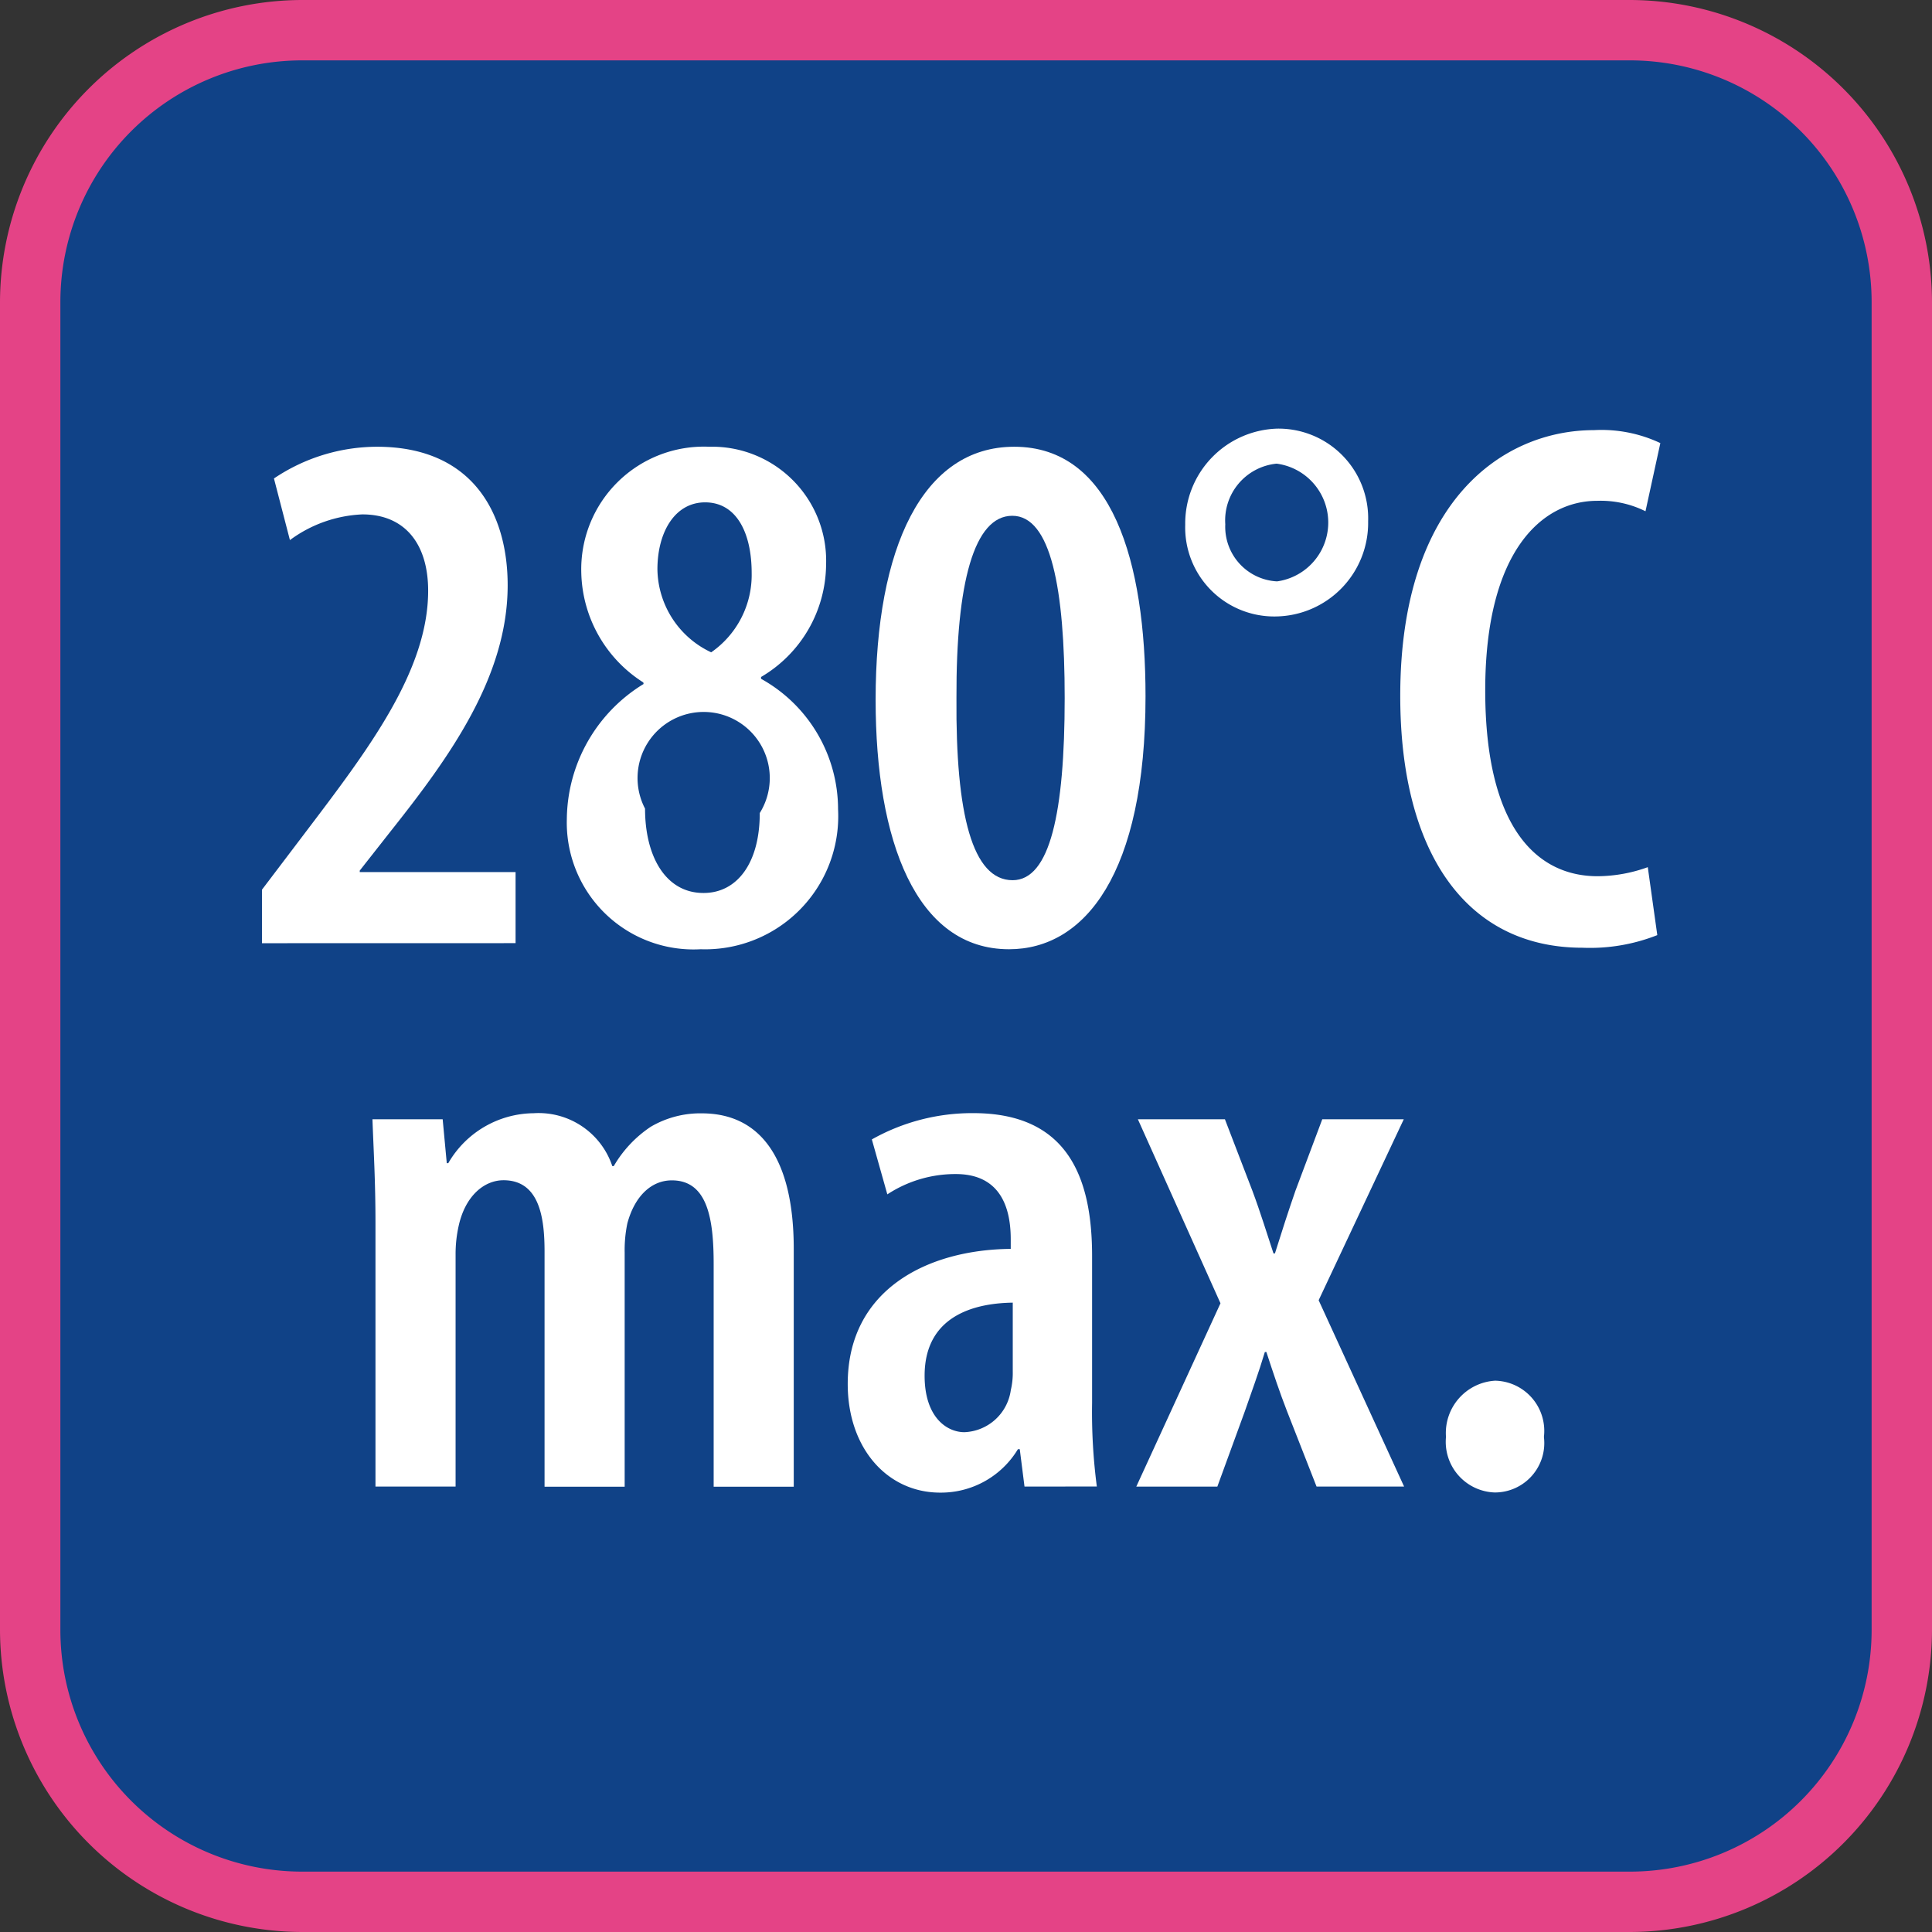
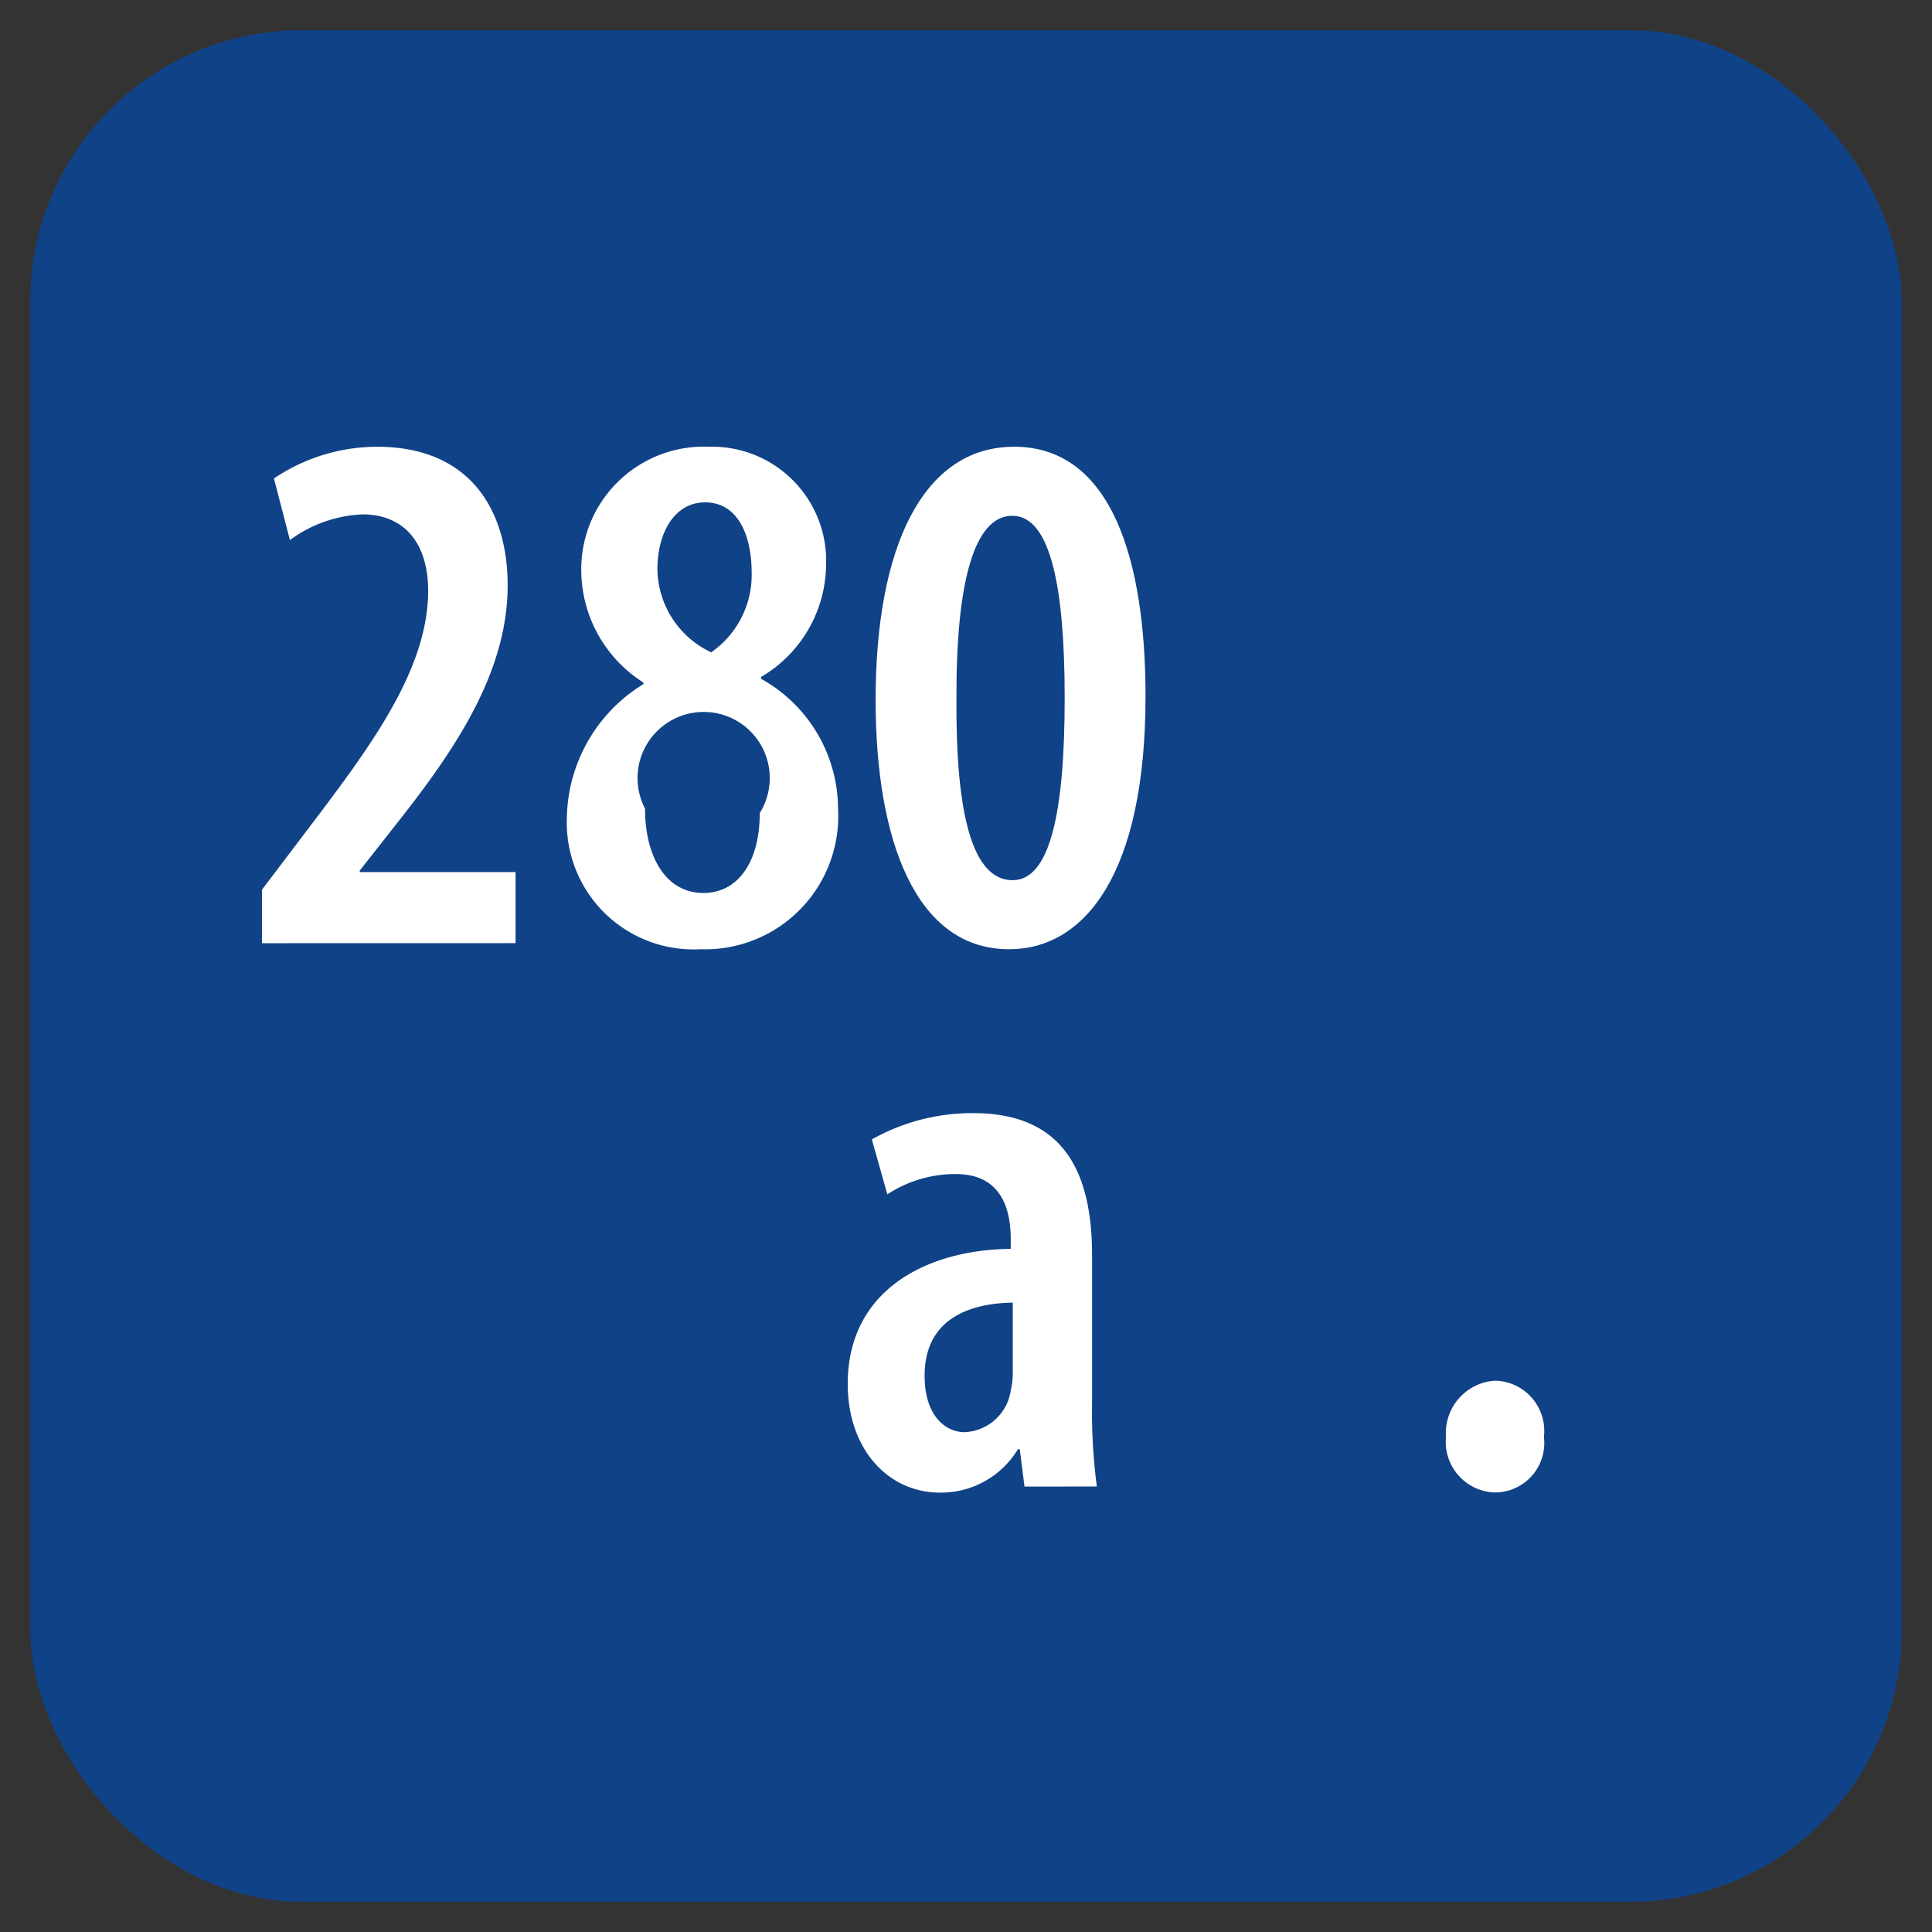
<svg xmlns="http://www.w3.org/2000/svg" width="64" height="64" viewBox="0 0 64 64">
  <rect x="0" y="0" width="64" height="64" fill="#333333" stroke="none" />
  <g id="Group_1648" data-name="Group 1648" transform="translate(-1316 -578)">
    <g id="Group_1646" data-name="Group 1646">
      <rect id="Rectangle_2882" data-name="Rectangle 2882" width="62" height="62" rx="9" transform="translate(1317 579)" fill="#104287" />
-       <path id="Path_40" data-name="Path 40" d="M1370,580a8.009,8.009,0,0,1,8,8v44a8.009,8.009,0,0,1-8,8h-44a8.009,8.009,0,0,1-8-8V588a8.009,8.009,0,0,1,8-8h44m0-2h-44a10.029,10.029,0,0,0-10,10v44a10.029,10.029,0,0,0,10,10h44a10.029,10.029,0,0,0,10-10V588a10.029,10.029,0,0,0-10-10Z" fill="#e44386" />
    </g>
    <g id="Group_1647" data-name="Group 1647">
      <path id="Path_41" data-name="Path 41" d="M1324.678,609.245v-1.773l1.5-1.978c2.035-2.684,4.005-5.281,4.005-7.927,0-1.53-.754-2.527-2.179-2.527a4.341,4.341,0,0,0-2.4.851l-.529-2.041a6.13,6.13,0,0,1,3.412-1.051c3.17,0,4.33,2.205,4.33,4.588,0,3.049-1.949,5.721-3.878,8.152l-1.022,1.3v.05h5.162v2.354Z" fill="#fff" />
      <path id="Path_42" data-name="Path 42" d="M1334.777,605.133a5.3,5.3,0,0,1,2.543-4.475l-.009-.051a4.42,4.42,0,0,1-2.055-3.628,4.063,4.063,0,0,1,4.238-4.18,3.778,3.778,0,0,1,3.871,3.912,4.354,4.354,0,0,1-2.154,3.715v.06a4.946,4.946,0,0,1,2.551,4.323,4.41,4.41,0,0,1-4.549,4.636A4.2,4.2,0,0,1,1334.777,605.133Zm6.391-.2a2.19,2.19,0,1,0-3.8-.146c0,1.59.687,2.794,1.934,2.794C1340.409,607.585,1341.168,606.6,1341.168,604.937Zm-3.39-8.076a3.085,3.085,0,0,0,1.781,2.752,3.121,3.121,0,0,0,1.341-2.627c0-1.308-.488-2.341-1.545-2.341C1338.348,594.645,1337.778,595.638,1337.778,596.861Z" fill="#fff" />
      <path id="Path_43" data-name="Path 43" d="M1353.947,601.065c0,5.874-2.009,8.38-4.521,8.38-3.08,0-4.42-3.587-4.42-8.265,0-5.035,1.553-8.381,4.592-8.381C1352.849,592.8,1353.947,596.613,1353.947,601.065Zm-6.263.057c-.029,3.857.529,6.036,1.86,6.036,1.237,0,1.725-2.236,1.725-6.036,0-3.63-.458-6.036-1.736-6.036C1348.27,595.086,1347.67,597.294,1347.684,601.122Z" fill="#fff" />
-       <path id="Path_44" data-name="Path 44" d="M1361.321,595.268a3.1,3.1,0,0,1-3.059,3.153,2.949,2.949,0,0,1-3-3.04,3.143,3.143,0,0,1,3.047-3.182A2.971,2.971,0,0,1,1361.321,595.268Zm-4.732.1a1.81,1.81,0,0,0,1.716,1.891,1.968,1.968,0,0,0-.015-3.9A1.888,1.888,0,0,0,1356.589,595.367Z" fill="#fff" />
-       <path id="Path_45" data-name="Path 45" d="M1370.9,608.977a6.063,6.063,0,0,1-2.478.418c-3.844,0-6.037-3.137-6.037-8.34,0-6.483,3.419-8.806,6.416-8.806a4.568,4.568,0,0,1,2.2.429l-.492,2.258a3.344,3.344,0,0,0-1.6-.346c-1.836,0-3.709,1.679-3.709,6.278,0,4.536,1.7,6.158,3.723,6.158a4.965,4.965,0,0,0,1.662-.3Z" fill="#fff" />
-       <path id="Path_46" data-name="Path 46" d="M1328.438,618.506c0-1.375-.061-2.352-.1-3.429h2.326l.136,1.454h.05a3.3,3.3,0,0,1,2.827-1.654,2.573,2.573,0,0,1,2.606,1.751h.049a3.953,3.953,0,0,1,1.221-1.3,3.236,3.236,0,0,1,1.693-.447c1.94,0,3.048,1.49,3.048,4.494v7.874h-2.653v-7.372c0-1.471-.19-2.776-1.385-2.776-.68,0-1.231.522-1.474,1.424a4.348,4.348,0,0,0-.089.969v7.755h-2.654V619.46c0-1.087-.154-2.363-1.359-2.363-.633,0-1.256.505-1.481,1.489a4.277,4.277,0,0,0-.107.972v7.687h-2.654Z" fill="#fff" />
      <path id="Path_47" data-name="Path 47" d="M1349.938,627.245l-.157-1.239h-.061a2.975,2.975,0,0,1-2.577,1.439c-1.745,0-3.061-1.463-3.061-3.6,0-3.127,2.643-4.45,5.4-4.474v-.321c0-1.268-.5-2.158-1.819-2.158a4.111,4.111,0,0,0-2.269.673l-.513-1.82a6.766,6.766,0,0,1,3.362-.871c3.133,0,3.934,2.144,3.934,4.734v4.864a18.916,18.916,0,0,0,.157,2.77Zm-.389-6.093c-1.038.014-2.92.3-2.92,2.421,0,1.372.732,1.87,1.318,1.87a1.616,1.616,0,0,0,1.537-1.392,2.454,2.454,0,0,0,.065-.619Z" fill="#fff" />
-       <path id="Path_48" data-name="Path 48" d="M1356.577,615.077l.909,2.366c.268.717.487,1.435.7,2.078h.048c.212-.679.448-1.411.68-2.078l.888-2.366h2.7l-2.82,5.995,2.831,6.173h-2.9l-.98-2.5c-.242-.622-.45-1.246-.683-1.958h-.05c-.2.672-.439,1.318-.666,1.972l-.908,2.487h-2.685l2.789-6.073-2.736-6.095Z" fill="#fff" />
      <path id="Path_49" data-name="Path 49" d="M1363.9,625.6a1.736,1.736,0,0,1,1.629-1.863,1.664,1.664,0,0,1,1.615,1.863,1.637,1.637,0,0,1-1.629,1.84A1.678,1.678,0,0,1,1363.9,625.6Z" fill="#fff" />
    </g>
  </g>
</svg>